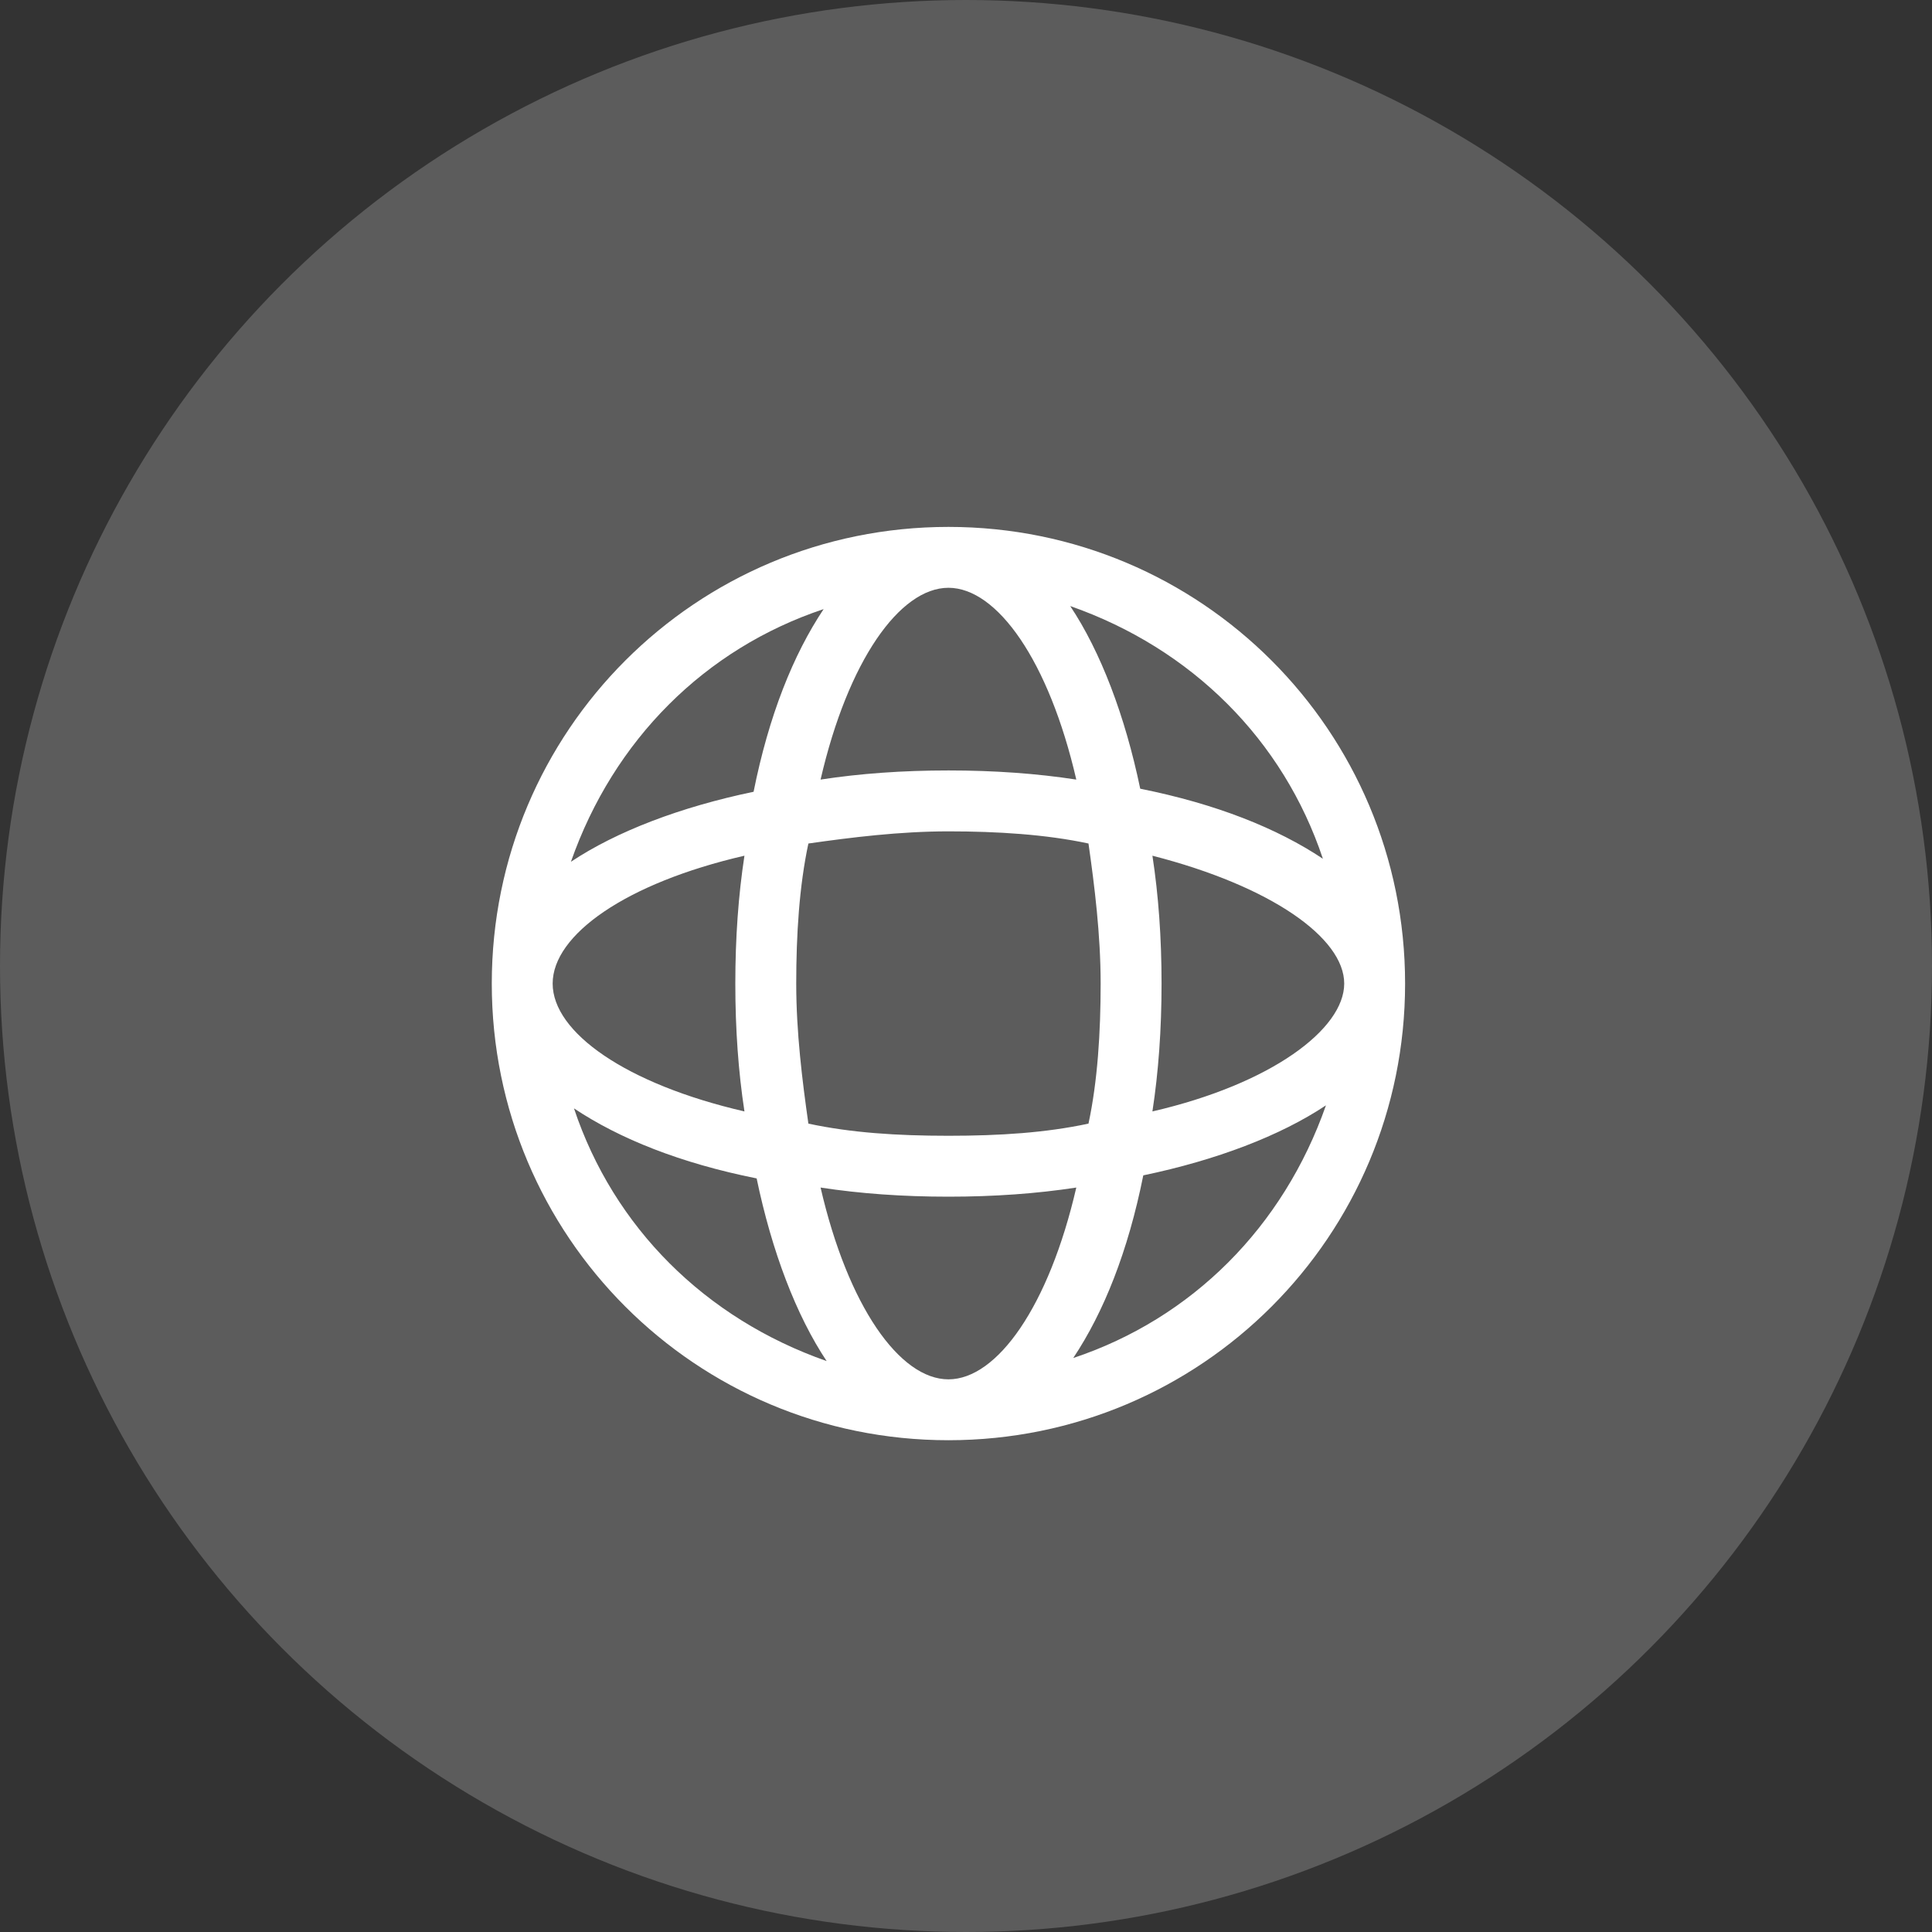
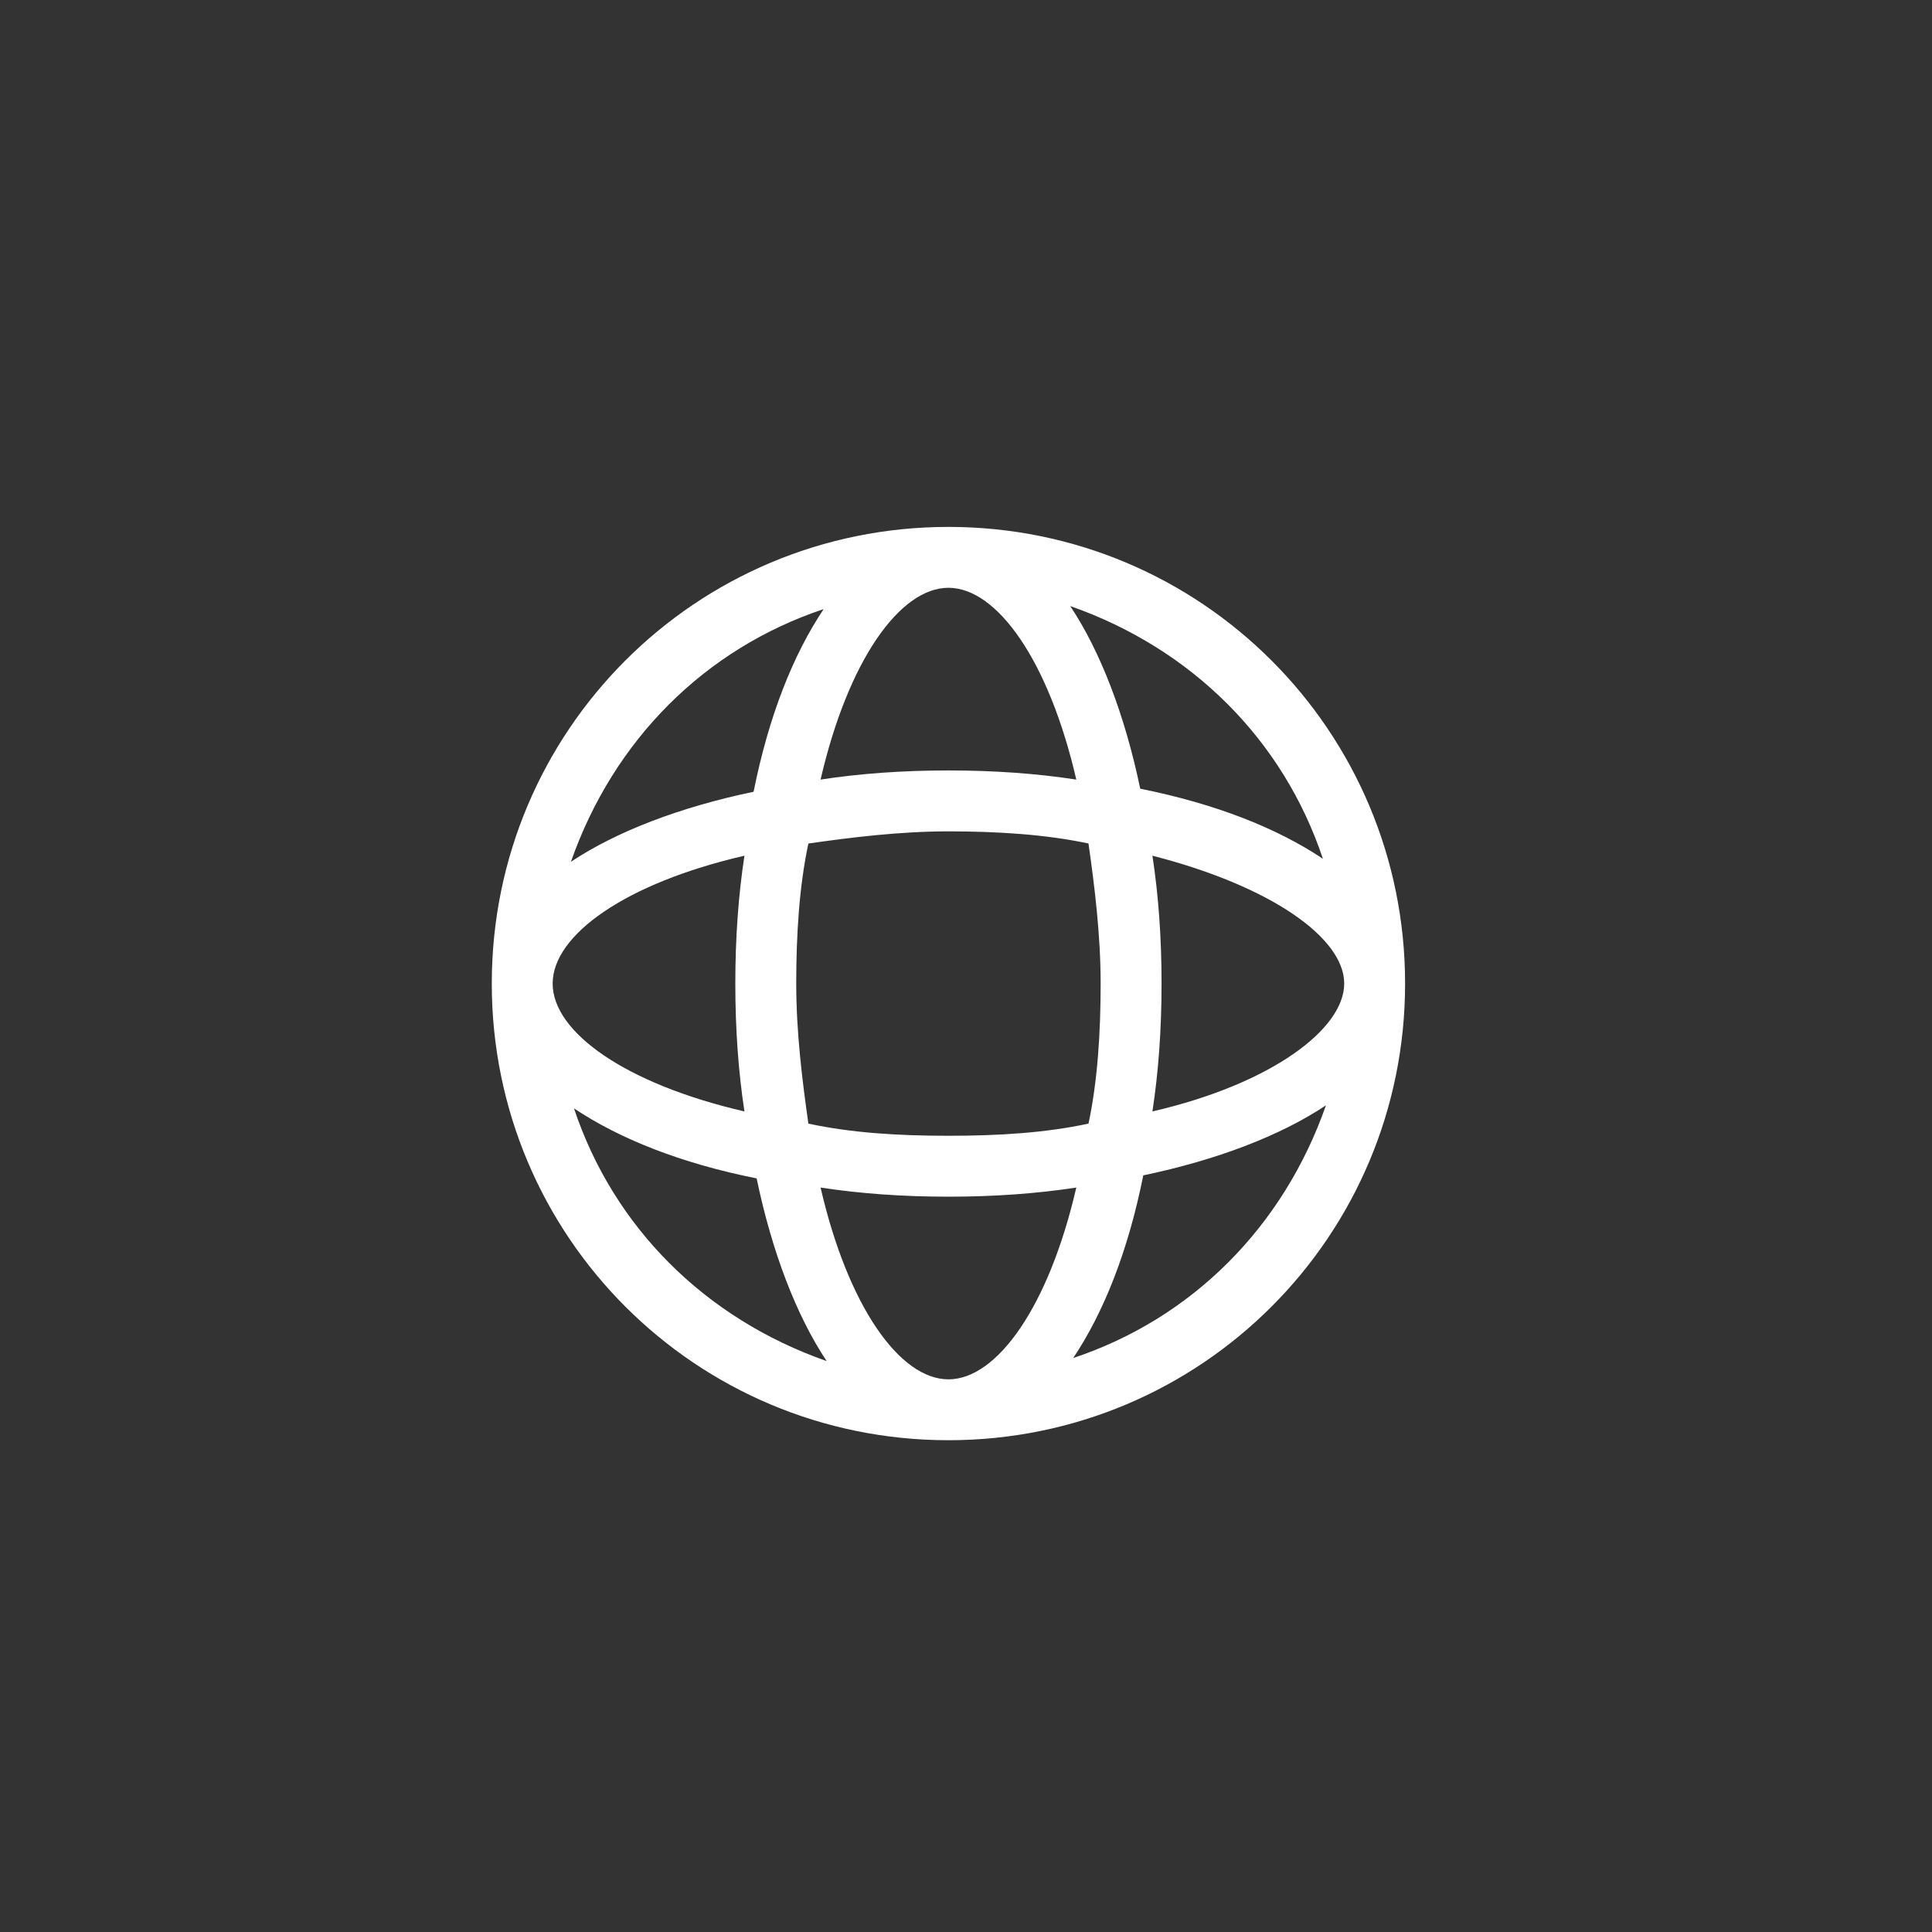
<svg xmlns="http://www.w3.org/2000/svg" width="55" height="55" viewBox="0 0 55 55" fill="none">
  <rect x="0" y="0" width="55" height="55" fill="#333333" stroke="none" />
-   <circle cx="27.5" cy="27.5" r="27.5" fill="white" fill-opacity="0.2" />
  <path d="M27 15C19.807 15 14 20.807 14 28C14 35.193 19.807 41 27 41C34.193 41 40 35.193 40 28C40 20.807 34.193 15 27 15ZM27 39.267C25.613 39.267 24.14 37.187 23.36 33.807C24.487 33.98 25.7 34.067 27 34.067C28.3 34.067 29.513 33.98 30.64 33.807C29.86 37.187 28.387 39.267 27 39.267ZM27 32.333C25.527 32.333 24.227 32.247 23.013 31.987C22.84 30.773 22.667 29.387 22.667 28C22.667 26.613 22.753 25.227 23.013 24.013C24.227 23.84 25.613 23.667 27 23.667C28.387 23.667 29.773 23.753 30.987 24.013C31.16 25.227 31.333 26.613 31.333 28C31.333 29.387 31.247 30.773 30.987 31.987C29.773 32.247 28.473 32.333 27 32.333ZM21.193 31.64C17.813 30.86 15.733 29.387 15.733 28C15.733 26.613 17.813 25.14 21.193 24.36C21.02 25.487 20.933 26.7 20.933 28C20.933 29.3 21.02 30.513 21.193 31.64ZM27 16.733C28.387 16.733 29.86 18.813 30.64 22.193C29.513 22.02 28.3 21.933 27 21.933C25.7 21.933 24.487 22.02 23.36 22.193C24.14 18.813 25.613 16.733 27 16.733ZM32.807 24.36C36.187 25.227 38.267 26.7 38.267 28C38.267 29.3 36.187 30.86 32.807 31.64C32.98 30.513 33.067 29.3 33.067 28C33.067 26.7 32.98 25.487 32.807 24.36ZM37.66 24.447C36.36 23.58 34.627 22.887 32.46 22.453C32.027 20.373 31.333 18.553 30.467 17.253C33.933 18.467 36.533 21.067 37.66 24.447ZM23.447 17.34C22.58 18.64 21.887 20.373 21.453 22.54C19.373 22.973 17.553 23.667 16.253 24.533C17.467 21.067 20.067 18.467 23.447 17.34ZM16.34 31.553C17.64 32.42 19.373 33.113 21.54 33.547C21.973 35.627 22.667 37.447 23.533 38.747C20.067 37.533 17.467 34.933 16.34 31.553ZM30.553 38.66C31.42 37.36 32.113 35.627 32.547 33.46C34.627 33.027 36.447 32.333 37.747 31.467C36.533 34.933 33.933 37.533 30.553 38.66Z" fill="white" />
</svg>